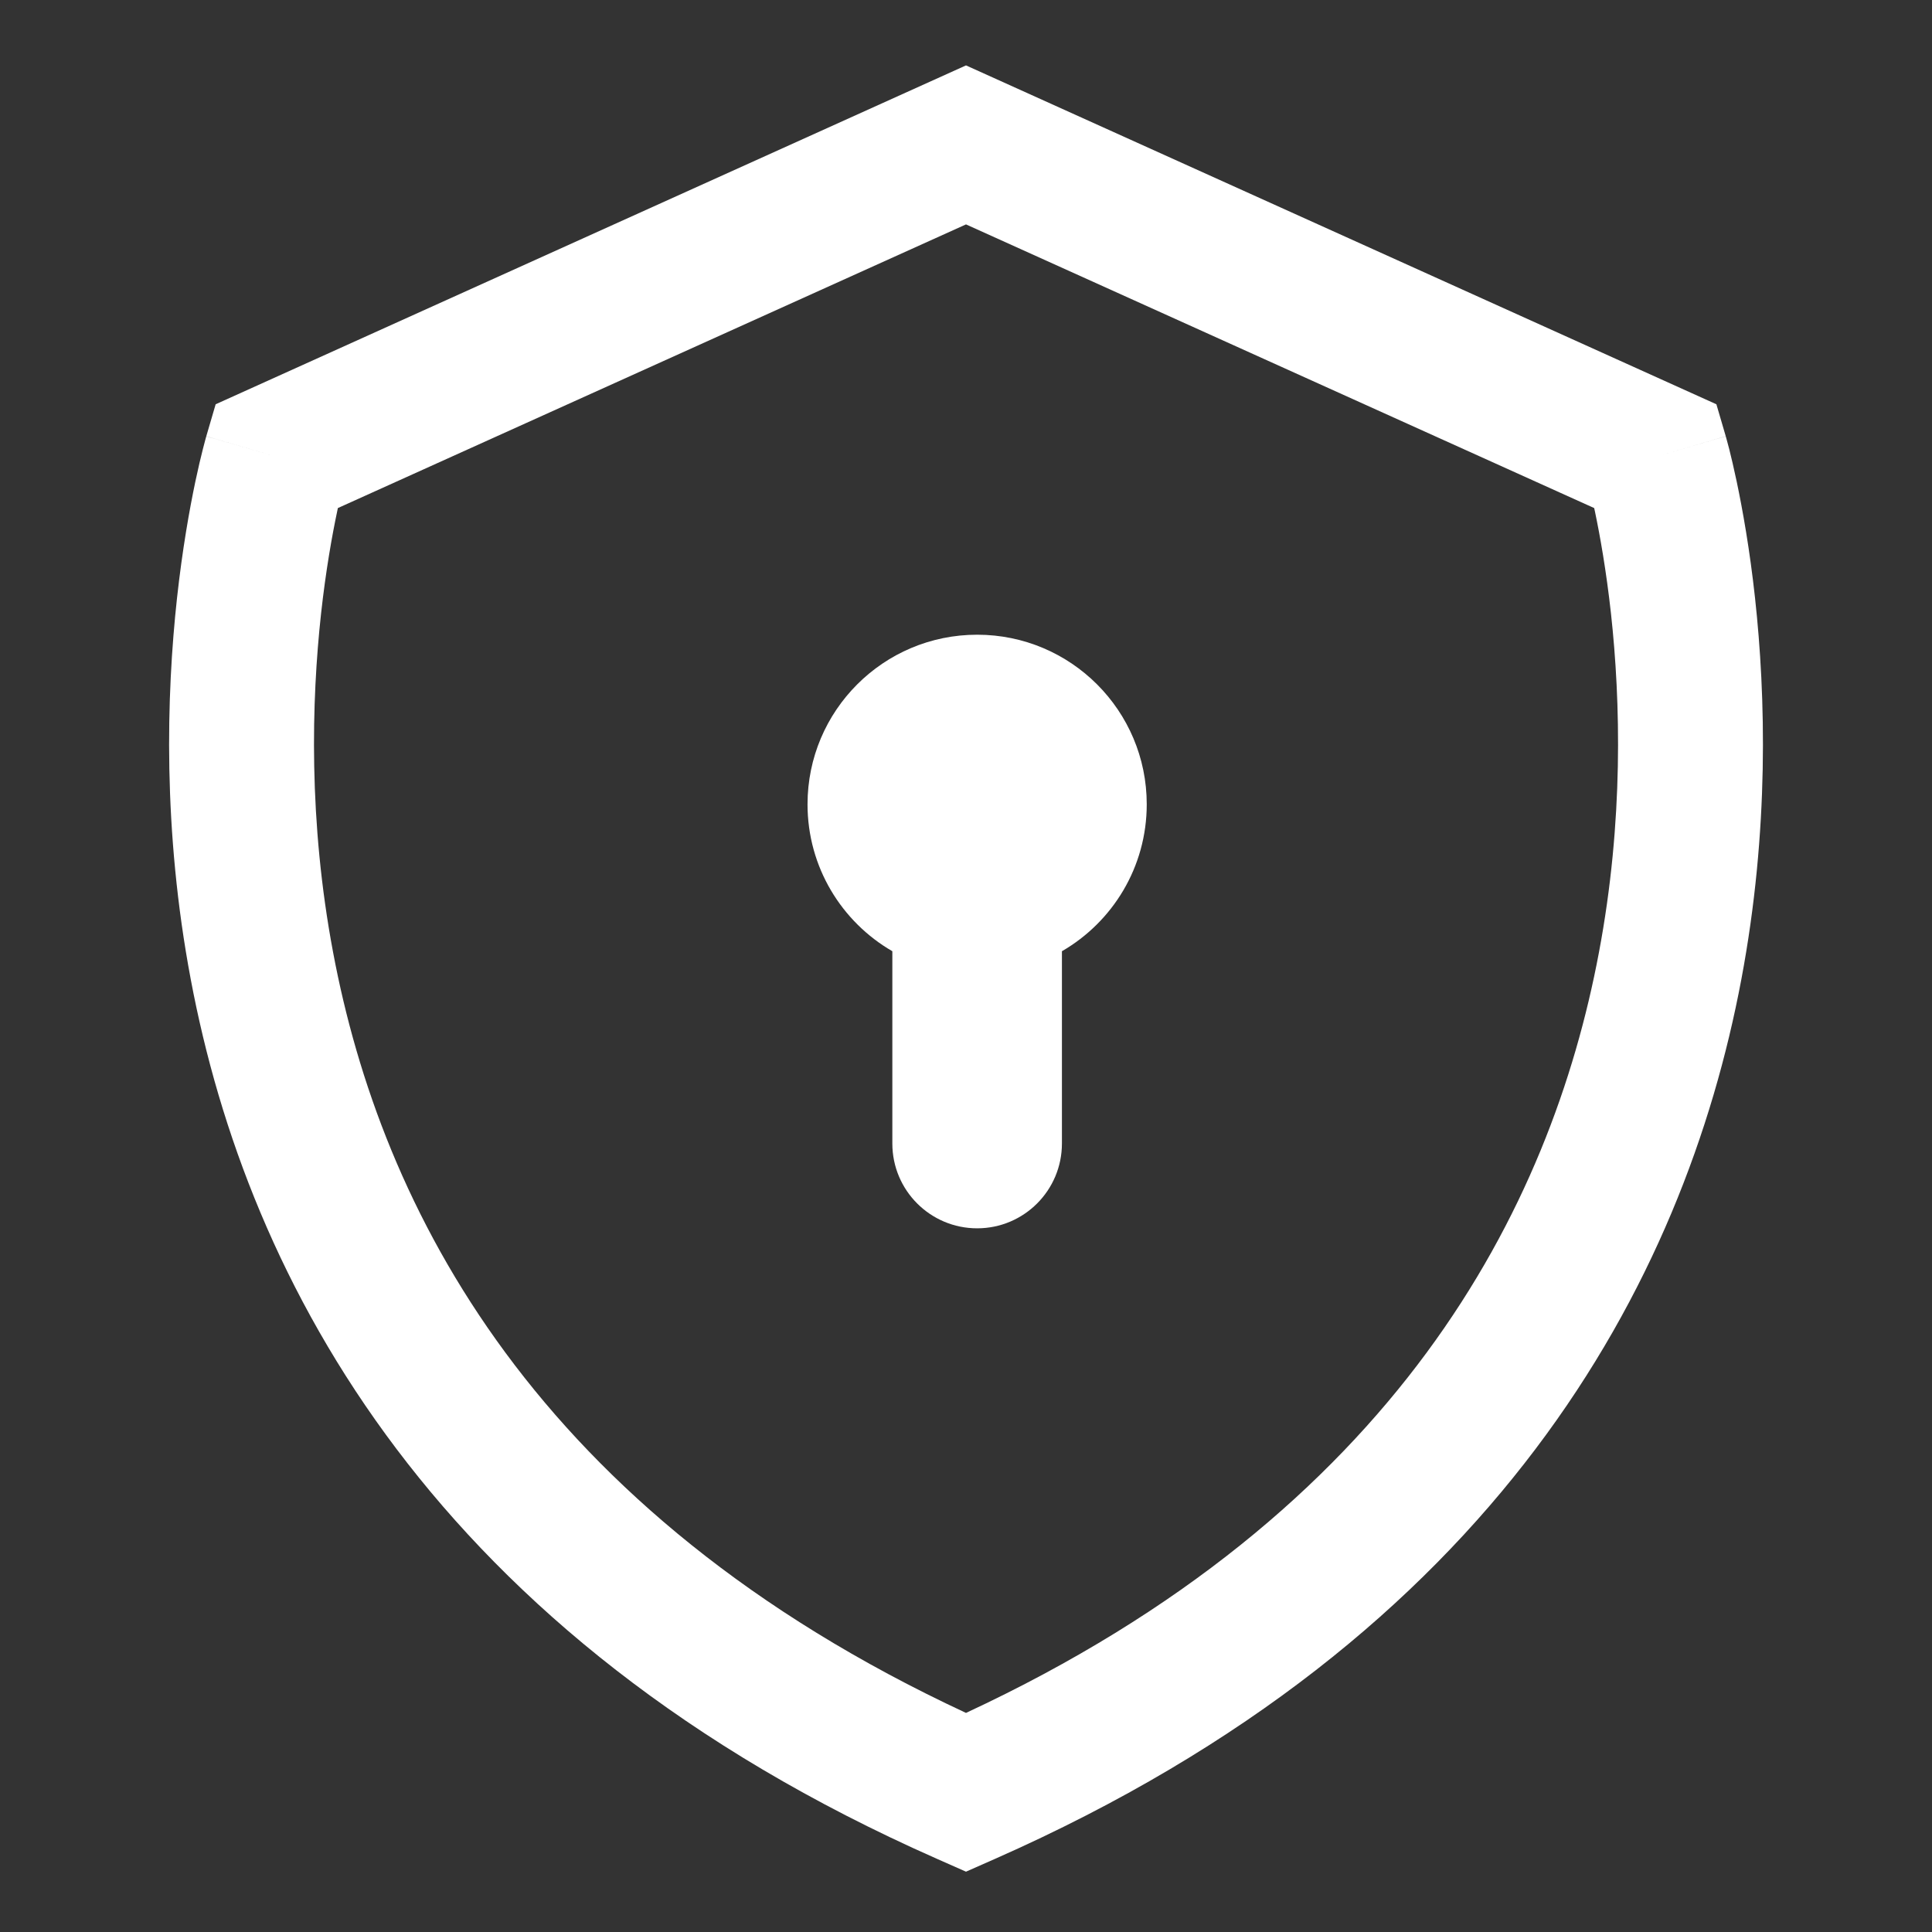
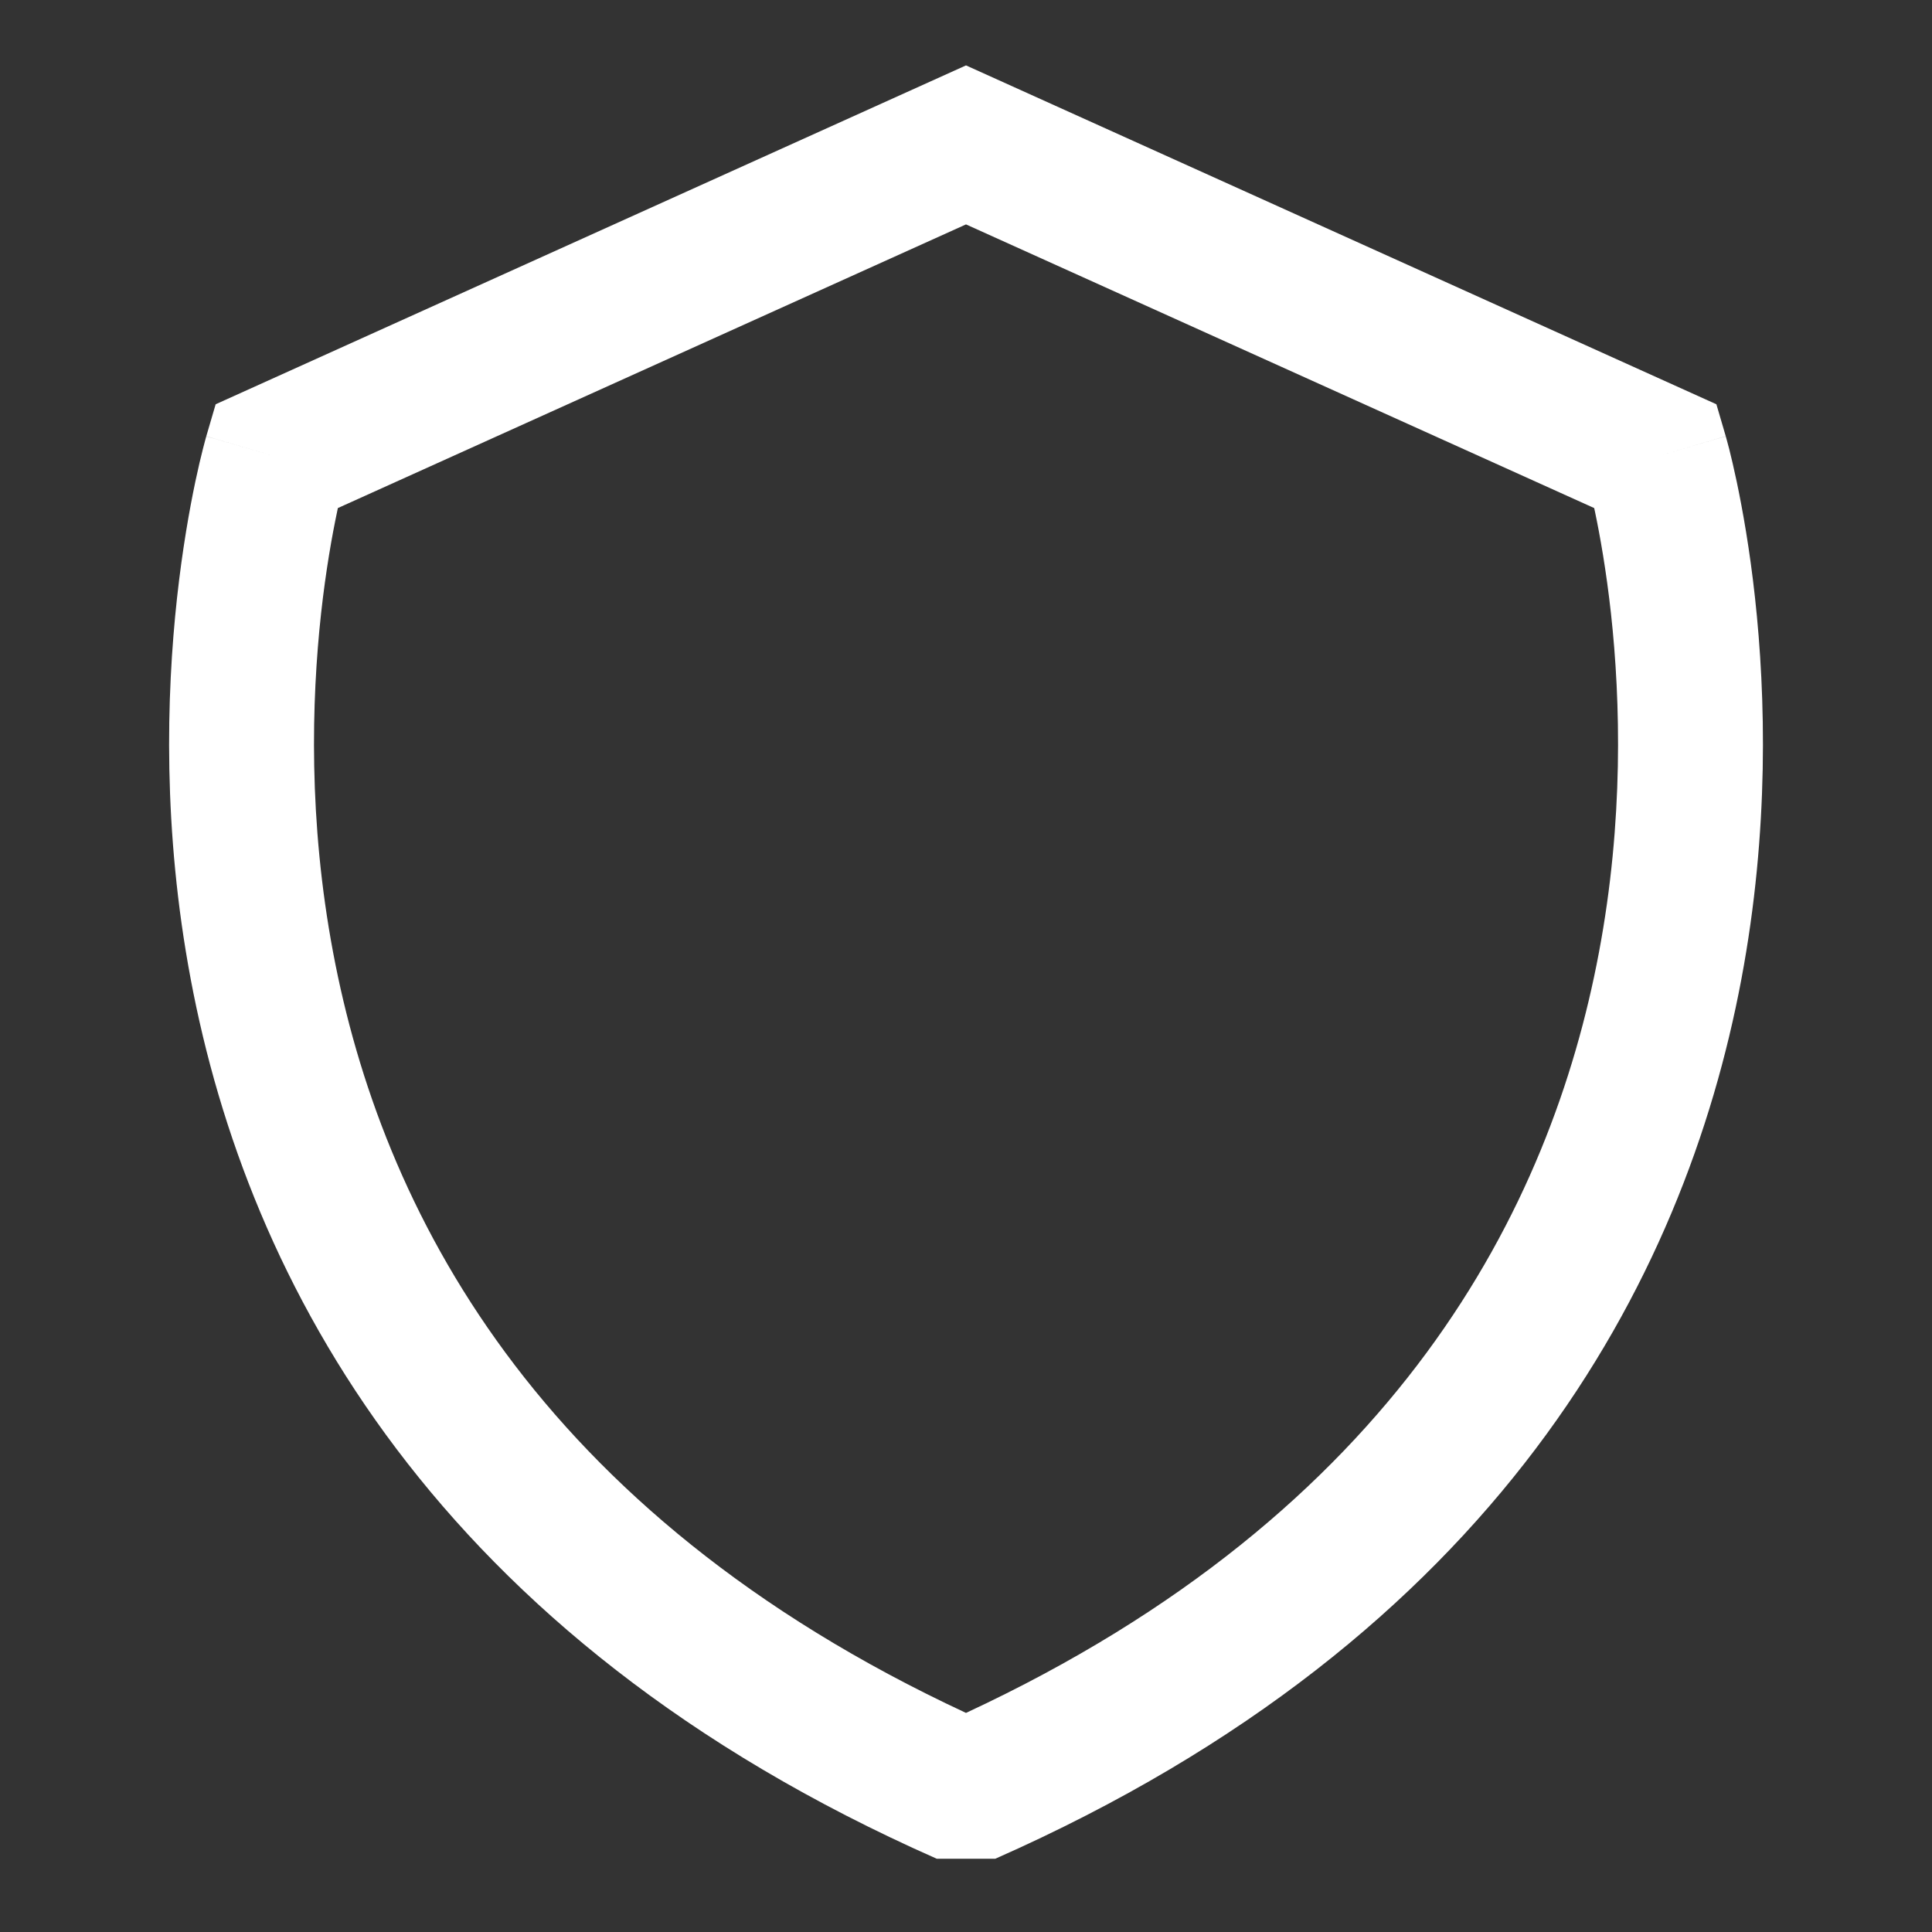
<svg xmlns="http://www.w3.org/2000/svg" width="40" height="40" viewBox="0 0 40 40" fill="none">
  <rect x="0" y="0" width="40" height="40" fill="#333333" stroke="none" />
-   <path d="M21.986 19.694C23.036 19.087 23.742 17.952 23.742 16.652C23.742 14.713 22.17 13.141 20.231 13.141C18.291 13.141 16.719 14.713 16.719 16.652C16.719 17.952 17.425 19.087 18.475 19.694V23.675C18.475 24.645 19.261 25.431 20.231 25.431C21.2 25.431 21.986 24.645 21.986 23.675V19.694Z" fill="white" />
-   <path fill-rule="evenodd" clip-rule="evenodd" d="M20 1.354L35.536 8.37L35.73 9.032L34.29 9.453C35.73 9.032 35.73 9.033 35.73 9.034L35.731 9.036L35.733 9.042L35.737 9.058L35.752 9.112C35.765 9.157 35.781 9.219 35.802 9.299C35.842 9.458 35.896 9.685 35.957 9.973C36.078 10.549 36.226 11.371 36.336 12.38C36.556 14.395 36.634 17.184 36.053 20.275C34.876 26.527 31.017 33.883 20.607 38.483L20 38.751L19.394 38.483C8.984 33.883 5.125 26.527 3.949 20.275C3.367 17.184 3.445 14.395 3.665 12.38C3.776 11.371 3.923 10.549 4.044 9.973C4.105 9.685 4.159 9.458 4.2 9.299C4.22 9.219 4.236 9.157 4.249 9.112L4.264 9.058L4.268 9.042L4.27 9.036L4.271 9.034C4.271 9.033 4.271 9.032 5.711 9.453L4.271 9.032L4.465 8.37L20 1.354ZM6.995 10.519C6.99 10.543 6.985 10.567 6.98 10.592C6.876 11.084 6.746 11.807 6.647 12.706C6.45 14.509 6.383 16.992 6.897 19.721C7.888 24.99 11.053 31.299 20 35.464C28.948 31.299 32.113 24.99 33.104 19.721C33.618 16.992 33.551 14.509 33.354 12.706C33.255 11.807 33.125 11.084 33.022 10.592C33.016 10.567 33.011 10.543 33.006 10.519L20 4.646L6.995 10.519Z" fill="white" />
+   <path fill-rule="evenodd" clip-rule="evenodd" d="M20 1.354L35.536 8.37L35.73 9.032L34.29 9.453C35.73 9.032 35.73 9.033 35.73 9.034L35.731 9.036L35.733 9.042L35.737 9.058L35.752 9.112C35.765 9.157 35.781 9.219 35.802 9.299C35.842 9.458 35.896 9.685 35.957 9.973C36.078 10.549 36.226 11.371 36.336 12.38C36.556 14.395 36.634 17.184 36.053 20.275C34.876 26.527 31.017 33.883 20.607 38.483L19.394 38.483C8.984 33.883 5.125 26.527 3.949 20.275C3.367 17.184 3.445 14.395 3.665 12.38C3.776 11.371 3.923 10.549 4.044 9.973C4.105 9.685 4.159 9.458 4.2 9.299C4.22 9.219 4.236 9.157 4.249 9.112L4.264 9.058L4.268 9.042L4.27 9.036L4.271 9.034C4.271 9.033 4.271 9.032 5.711 9.453L4.271 9.032L4.465 8.37L20 1.354ZM6.995 10.519C6.99 10.543 6.985 10.567 6.98 10.592C6.876 11.084 6.746 11.807 6.647 12.706C6.45 14.509 6.383 16.992 6.897 19.721C7.888 24.99 11.053 31.299 20 35.464C28.948 31.299 32.113 24.99 33.104 19.721C33.618 16.992 33.551 14.509 33.354 12.706C33.255 11.807 33.125 11.084 33.022 10.592C33.016 10.567 33.011 10.543 33.006 10.519L20 4.646L6.995 10.519Z" fill="white" />
</svg>